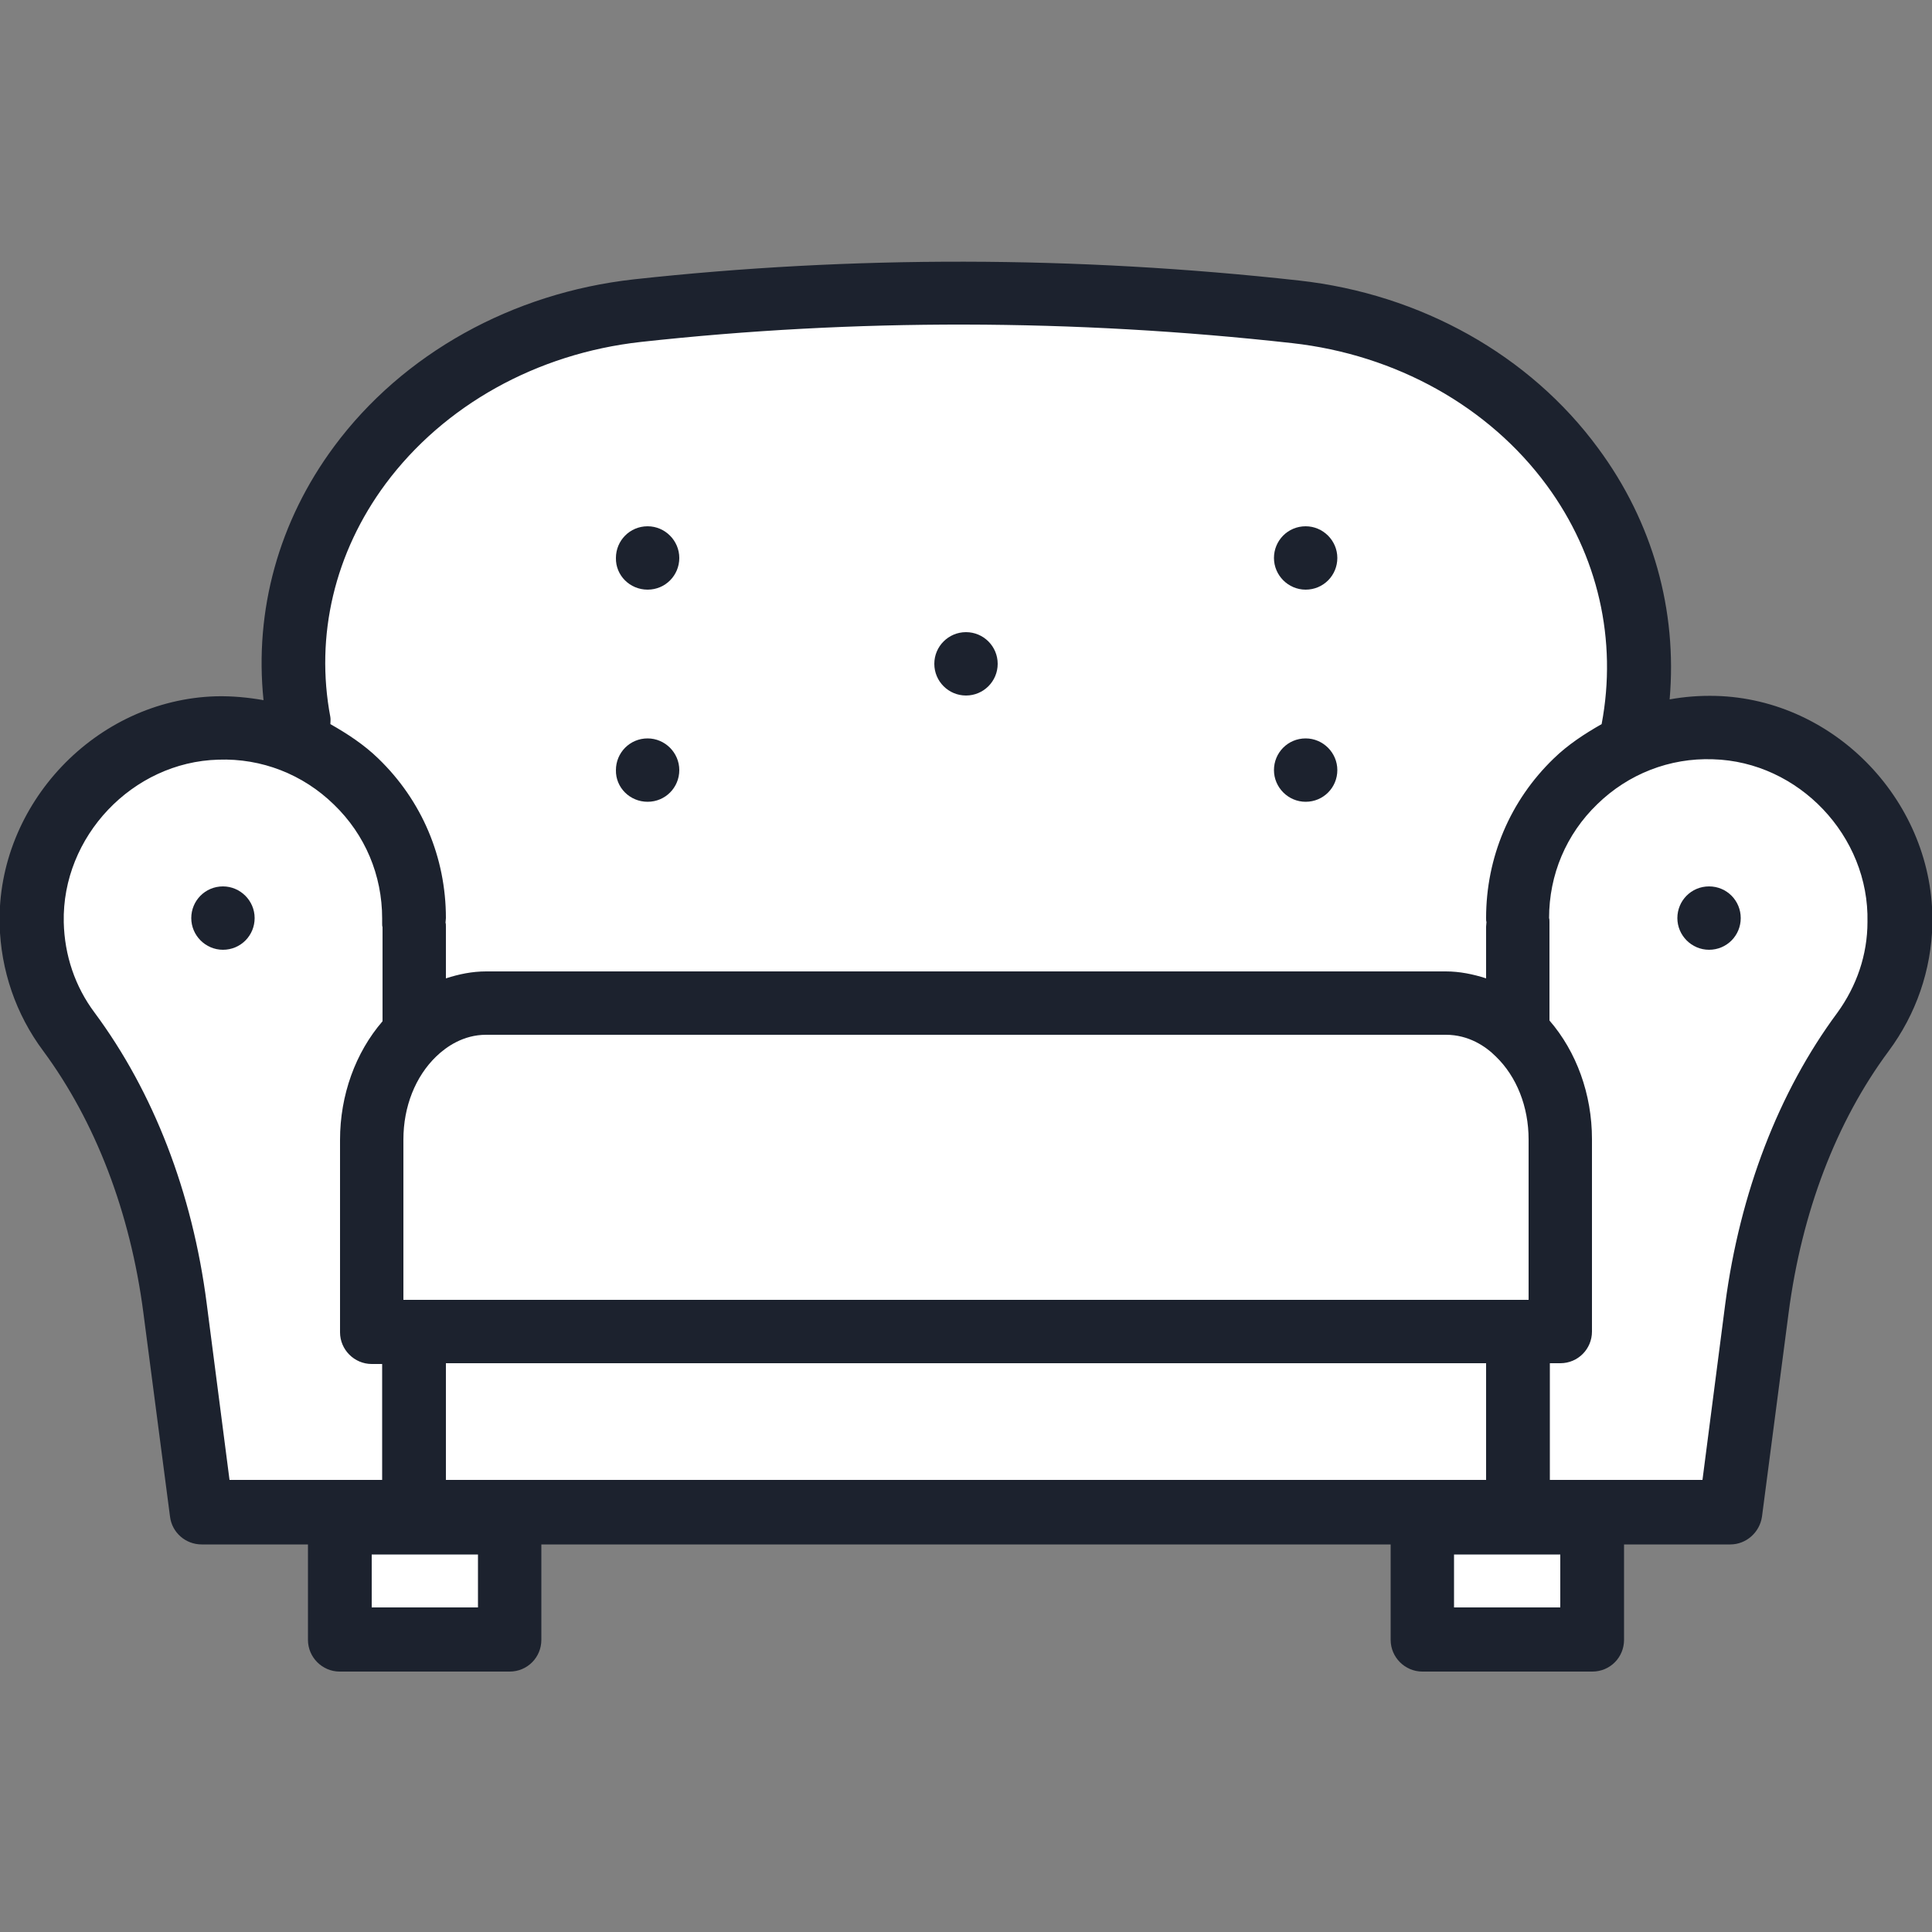
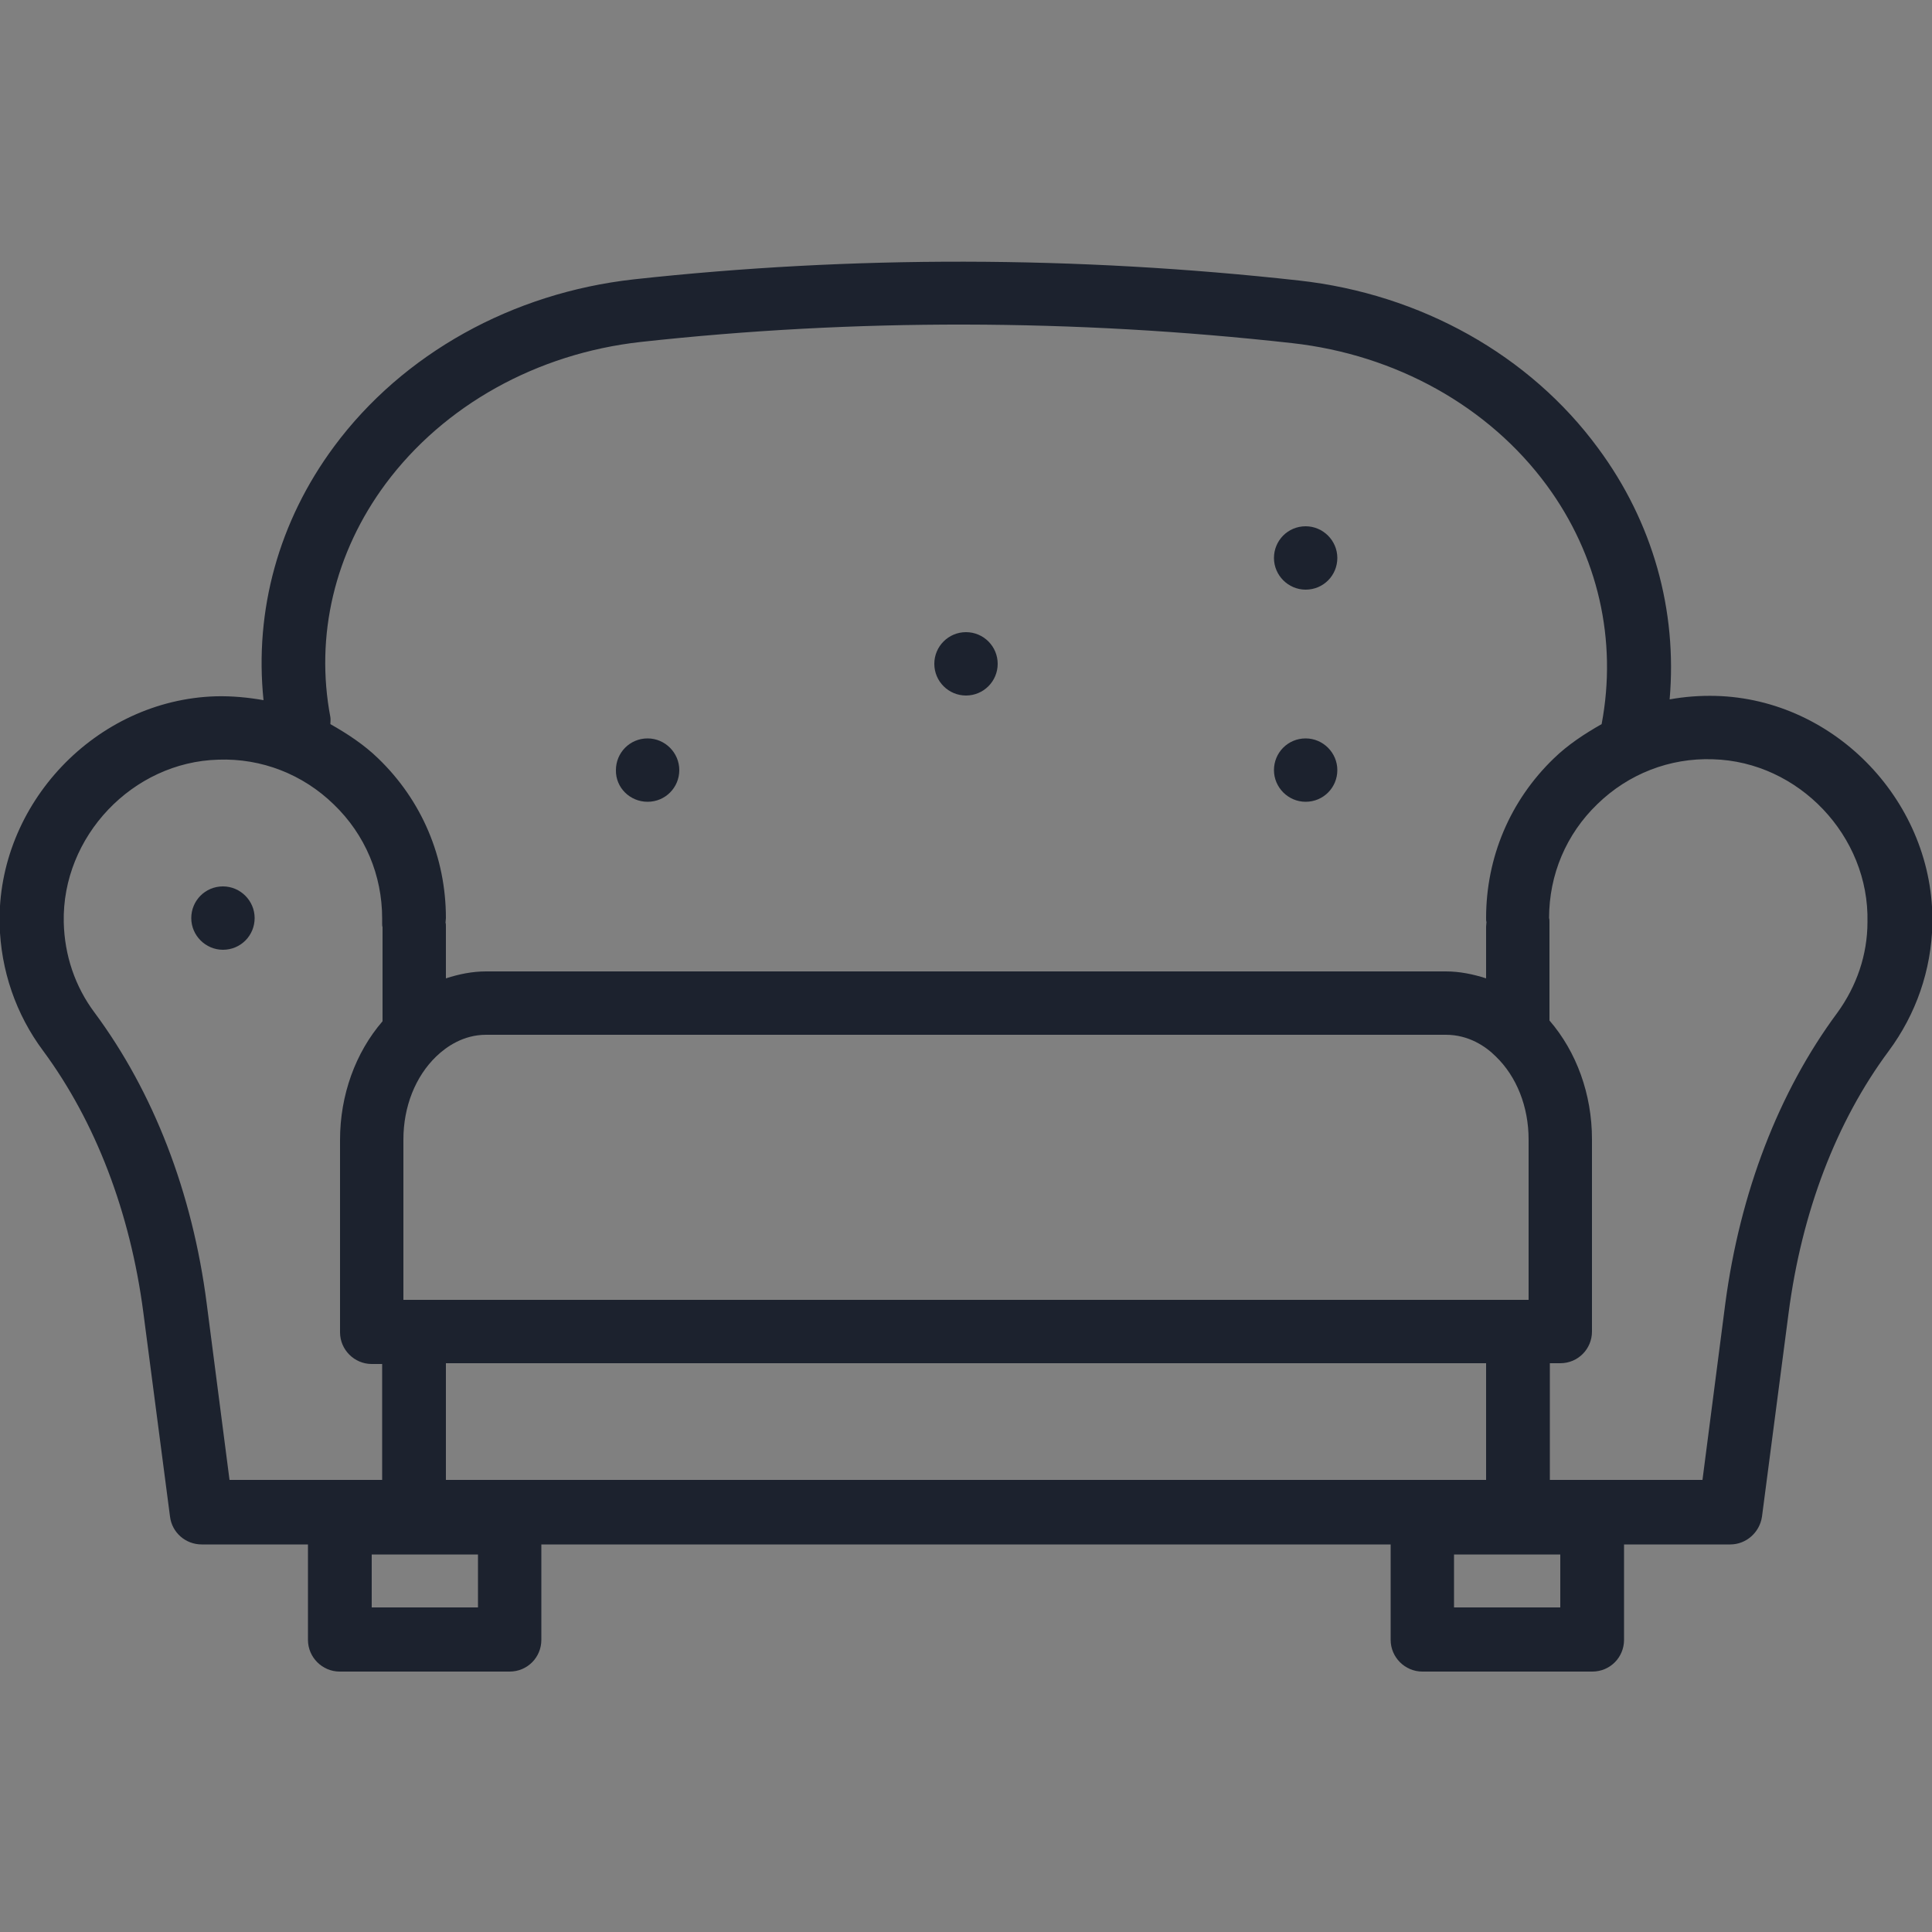
<svg xmlns="http://www.w3.org/2000/svg" version="1.1" id="Layer_1" x="0px" y="0px" viewBox="0 0 500 500" style="enable-background:new 0 0 500 500;" xml:space="preserve">
  <rect x="0" y="0" width="500" height="500" fill="#808080" stroke="none" />
  <style type="text/css">
	.st0{fill:#FFFFFF;}
	.st1{fill:#1C222E;}
</style>
-   <path class="st0" d="M368.1,429.4c-2.9,0-5.2-2.3-5.2-5.2v-27.7H137.1v27.7c0,2.9-2.4,5.2-5.2,5.2h-44c-2.9,0-5.2-2.3-5.2-5.2v-27.7  H52.2c-2.6,0-4.9-2-5.2-4.6l-6.9-52.8c-3.5-26.5-12.6-50.4-26.4-69.1C7,261,3.3,250.2,3,239c-0.7-29.5,23.6-55.1,53.1-55.9  c0.5,0,0.9,0,1.4,0c3.3,0,6.8,0.3,10.3,1l3.9,0.7l-0.4-4c-2.4-22.4,3.9-45,17.7-63.6c17.3-23.4,44.8-38.7,75.4-42  c27.6-3,55.8-4.6,83.9-4.6c29.1,0,58.6,1.6,87.6,4.9c30.7,3.4,58.1,18.8,75.3,42.2c13.7,18.7,19.9,40.4,17.9,63l-0.3,3.9l3.9-0.7  c3.3-0.6,6.6-0.9,9.9-0.9c0.5,0,1,0,1.4,0c29.5,0.8,53.8,26.4,53.1,55.9c-0.3,11.3-4,22-10.7,31.1c-13.8,18.7-23,42.6-26.4,69.1  l-6.9,52.8c-0.3,2.6-2.6,4.6-5.2,4.6h-30.5v27.7c0,2.9-2.4,5.2-5.2,5.2H368.1z" />
  <g id="_x34_">
    <path class="st1" d="M444,180.1c-4.1-0.1-8,0.2-11.9,0.9c2-23-4.3-45.8-18.5-65c-17.7-24.1-45.9-39.9-77.4-43.4   c-57.7-6.4-115.6-6.5-172.2-0.3c-31.4,3.5-59.7,19.2-77.5,43.2c-14.4,19.4-20.7,42.5-18.3,65.7c-4-0.7-8.1-1.1-12.3-1   c-31.1,0.9-56.7,27.9-56,59c0.3,11.9,4.2,23.3,11.3,32.8c13.5,18.3,22.5,41.7,25.9,67.7l6.9,52.8c0.5,4.1,4,7.2,8.2,7.2h27.5v24.7   c0,4.5,3.7,8.2,8.2,8.2h44c4.6,0,8.2-3.7,8.2-8.2v-24.7h219.8v24.7c0,4.5,3.7,8.2,8.2,8.2h44c4.6,0,8.2-3.7,8.2-8.2v-24.7h27.5   c4.1,0,7.6-3.1,8.2-7.2l6.9-52.8c3.4-26,12.3-49.4,25.9-67.7c7.1-9.6,11-20.9,11.3-32.8C500.7,207.9,475.1,180.9,444,180.1z    M99.8,125.2c15.1-20.3,39.1-33.7,66-36.7c55.4-6.1,112.1-6,168.6,0.3c26.9,3,50.9,16.4,65.9,36.8c13.3,18.1,18.3,40.1,14.2,61.8   c-4.4,2.5-8.7,5.3-12.4,8.9c-11.3,10.9-17.5,25.6-17.5,41.3c0,0.4,0,0.8,0.1,1c0,0.4-0.1,0.8-0.1,1.2v13.4   c-3.4-1.1-6.9-1.8-10.4-1.8H125.8c-3.6,0-7,0.7-10.4,1.8v-13.4c0-0.4,0-0.8-0.1-1c0-0.4,0.1-0.8,0.1-1.2c0-15.7-6.2-30.4-17.5-41.3   c-3.7-3.6-8-6.4-12.4-8.9c0-0.6,0.1-1.2,0-1.8C81.5,164.5,86.6,143,99.8,125.2z M387.1,273.4C387.1,273.4,387.1,273.4,387.1,273.4   c5.4,5.2,8.5,13,8.5,21.5v41.5h-2.7H107.1h-2.7v-41.5c0-8.5,3.1-16.3,8.5-21.5l0,0c2.6-2.5,7-5.6,12.9-5.6h248.4   C380.1,267.8,384.5,270.8,387.1,273.4z M115.4,383v-30.2h269.2V383H115.4z M53.5,337.4c-3.7-28.8-13.8-54.8-29-75.3   c-5.1-6.8-7.8-14.9-8-23.4c-0.5-22.2,17.8-41.5,40-42.1c11.2-0.4,21.9,3.8,29.9,11.6c8.1,7.8,12.5,18.3,12.5,29.5l0,1.4   c0,0.1,0,0.7,0.1,0.8v24.4c-7,8.1-11,19.1-11,30.7v49.8c0,4.5,3.7,8.2,8.2,8.2h2.7V383H59.4L53.5,337.4z M123.6,416H96.2v-13.7   h27.5V416z M403.8,416h-27.5v-13.7h27.5V416z M475.5,262.1c-15.2,20.5-25.2,46.6-29,75.3l-5.9,45.6h-39.5v-30.2h2.7   c4.6,0,8.2-3.7,8.2-8.2v-49.8c0-11.6-4-22.6-11-30.7l0-24.4l0-1.1c0-0.2,0-0.8-0.1-1c0-11.2,4.4-21.7,12.5-29.5   c8-7.8,18.7-12,29.9-11.6c22.2,0.6,40.5,19.9,40,42.1C483.3,247.1,480.5,255.2,475.5,262.1z" />
    <path class="st1" d="M57.7,229.4c-4.6,0-8.2,3.7-8.2,8.2c0,4.5,3.7,8.2,8.2,8.2c4.6,0,8.2-3.7,8.2-8.2   C65.9,233.1,62.2,229.4,57.7,229.4z" />
-     <path class="st1" d="M442.3,229.4c-4.6,0-8.2,3.7-8.2,8.2c0,4.5,3.7,8.2,8.2,8.2c4.6,0,8.2-3.7,8.2-8.2   C450.5,233.1,446.9,229.4,442.3,229.4z" />
    <path class="st1" d="M167.6,207.5c4.6,0,8.2-3.7,8.2-8.2c0-4.5-3.7-8.2-8.2-8.2c-4.6,0-8.2,3.7-8.2,8.2   C159.3,203.8,163,207.5,167.6,207.5z" />
-     <path class="st1" d="M167.6,152.6c4.6,0,8.2-3.7,8.2-8.2c0-4.5-3.7-8.2-8.2-8.2c-4.6,0-8.2,3.7-8.2,8.2   C159.3,148.9,163,152.6,167.6,152.6z" />
    <path class="st1" d="M337.9,152.6c4.6,0,8.2-3.7,8.2-8.2c0-4.5-3.7-8.2-8.2-8.2c-4.6,0-8.2,3.7-8.2,8.2   C329.7,148.9,333.4,152.6,337.9,152.6z" />
    <path class="st1" d="M337.9,207.5c4.6,0,8.2-3.7,8.2-8.2c0-4.5-3.7-8.2-8.2-8.2c-4.6,0-8.2,3.7-8.2,8.2   C329.7,203.8,333.4,207.5,337.9,207.5z" />
    <ellipse class="st1" cx="250" cy="171.8" rx="8.2" ry="8.2" />
  </g>
</svg>